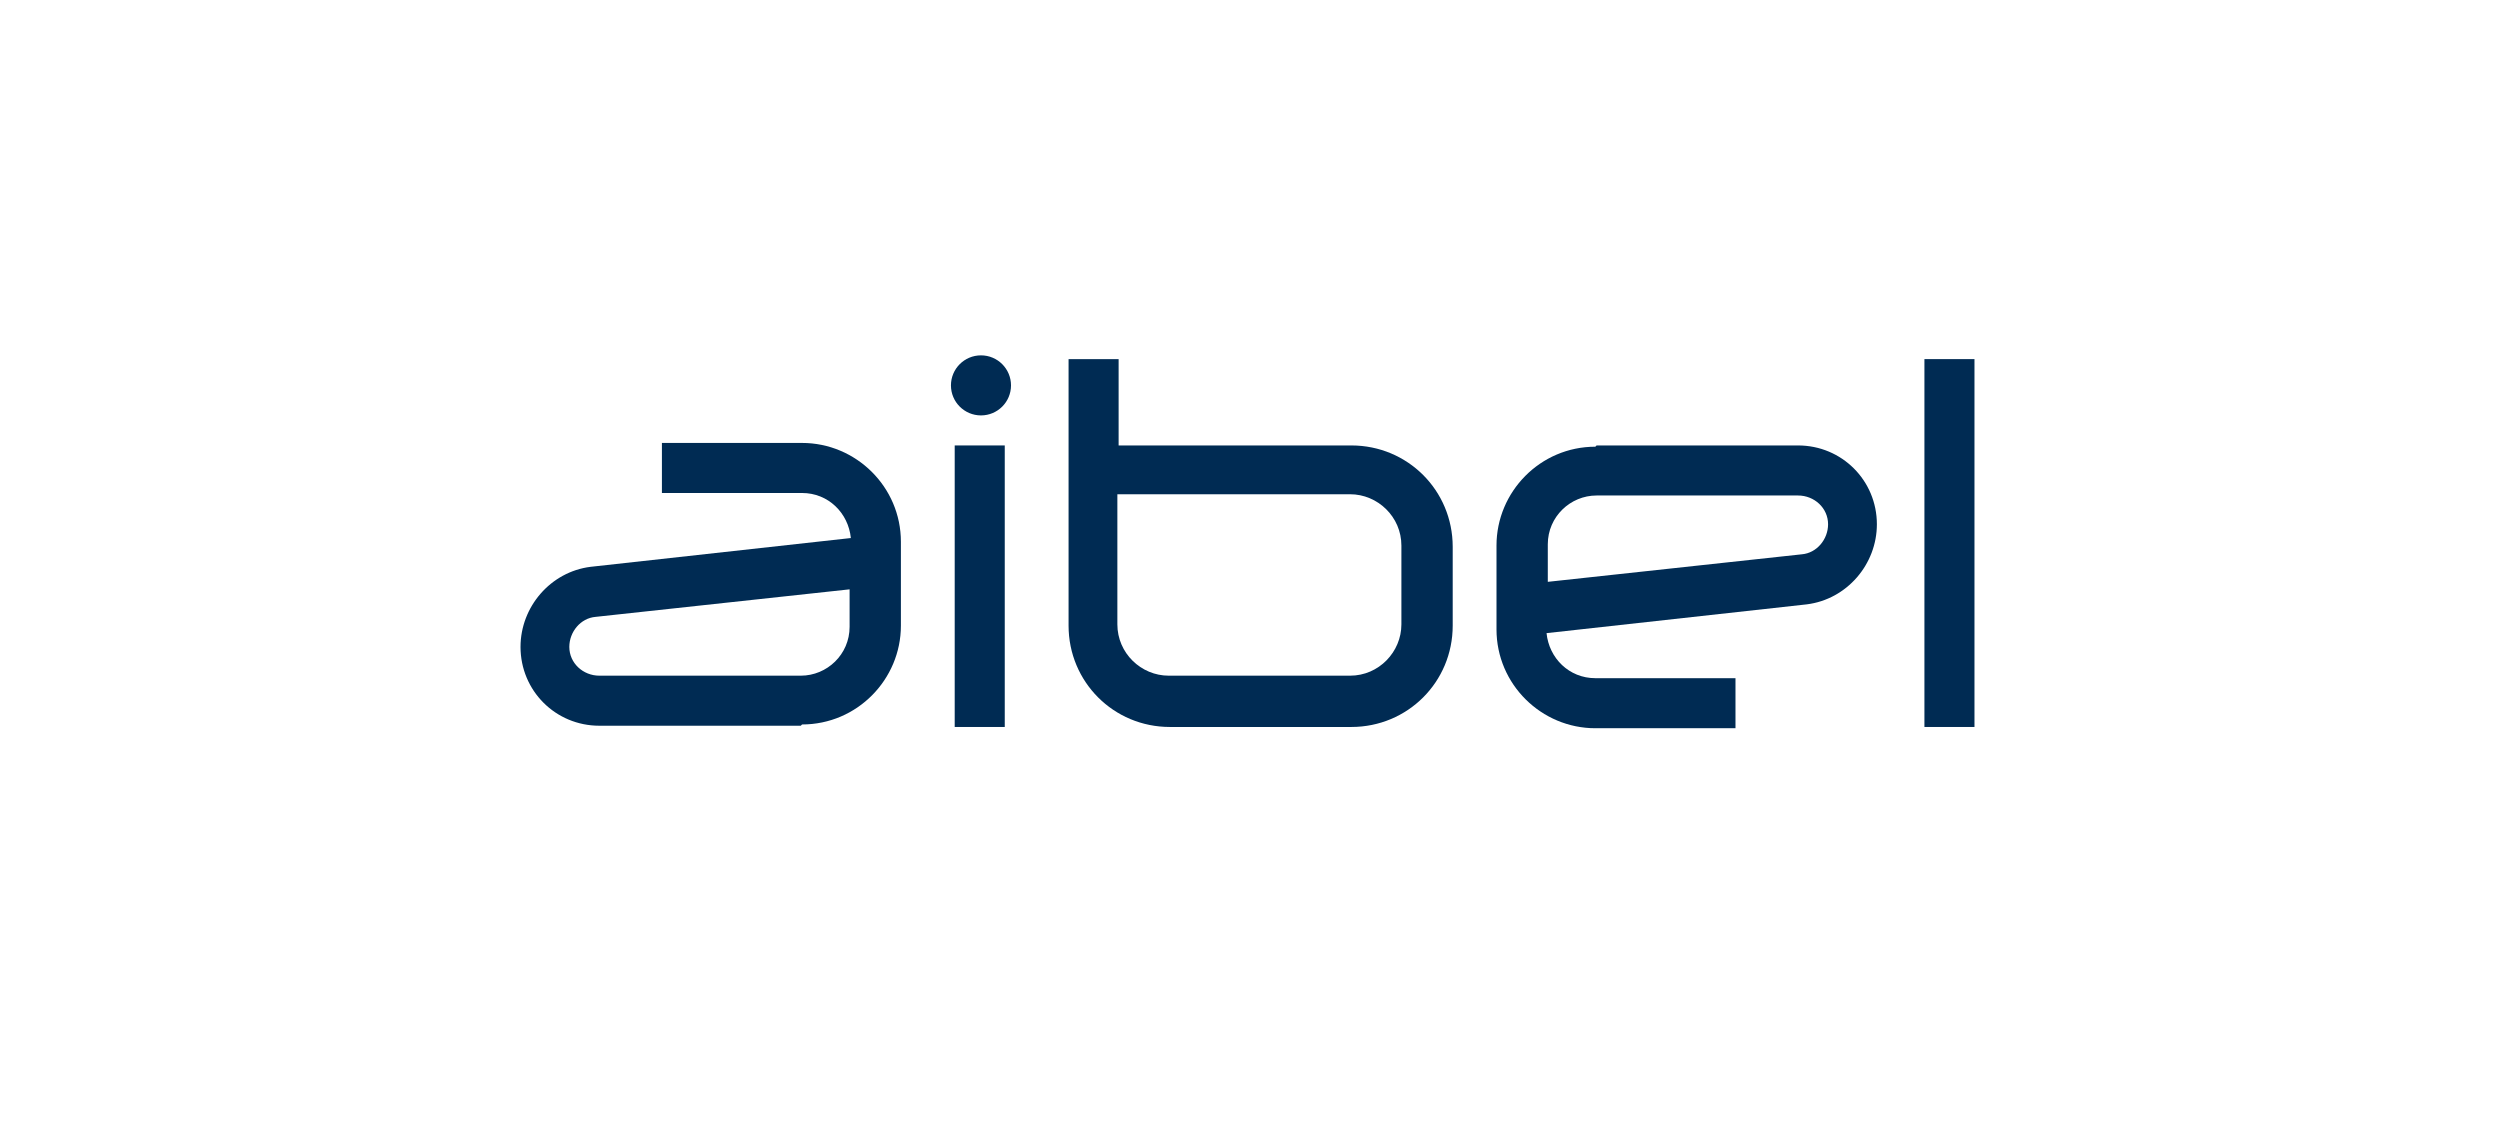
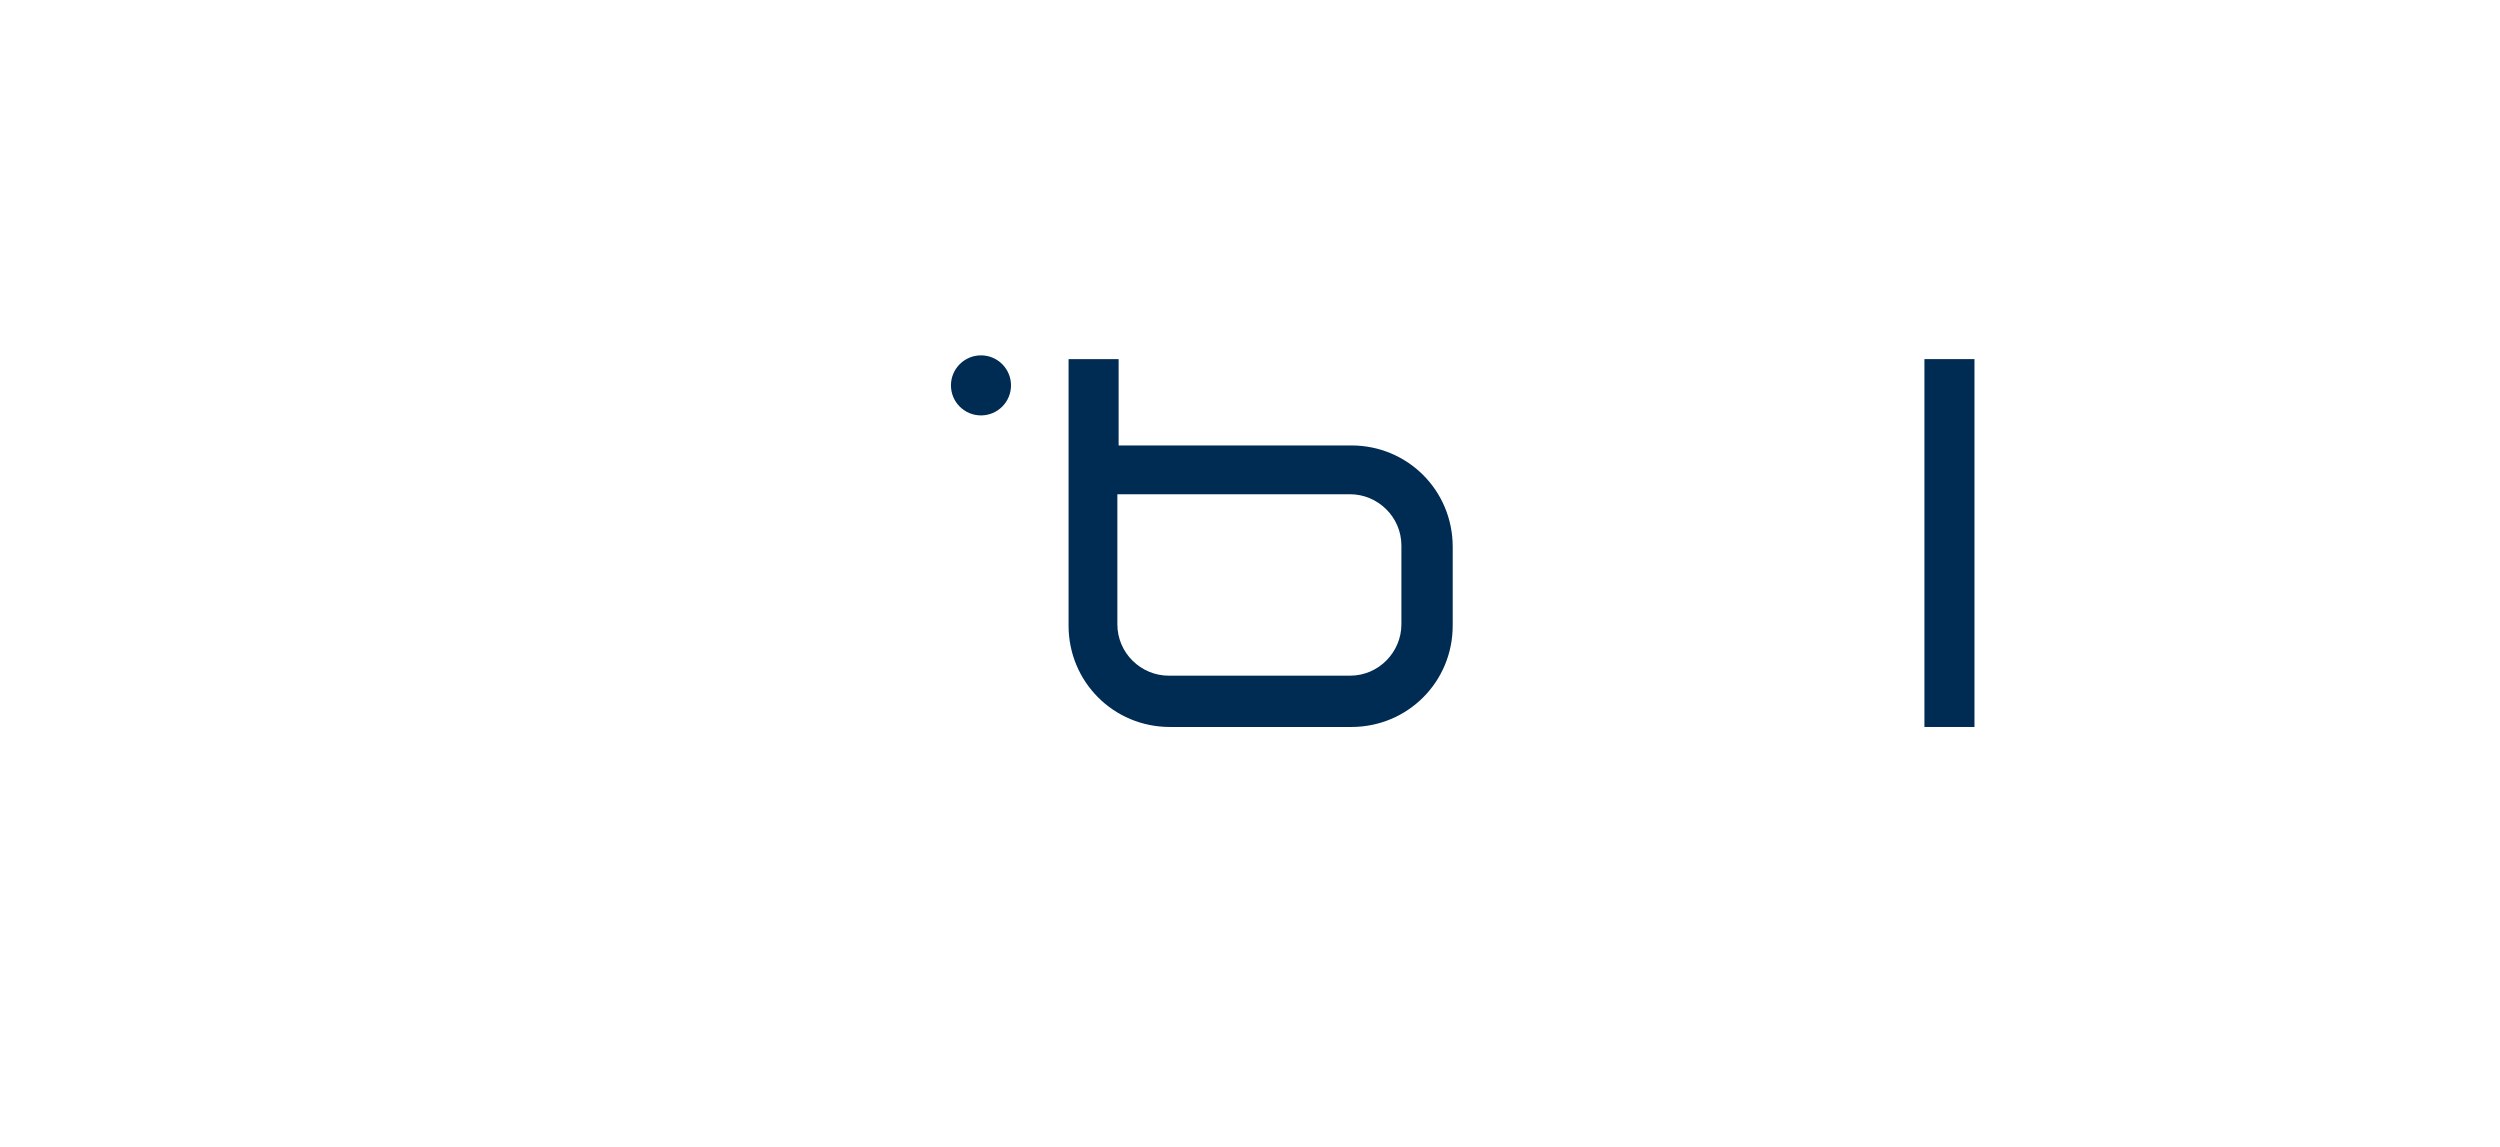
<svg xmlns="http://www.w3.org/2000/svg" id="Layer_1" data-name="Layer 1" version="1.1" viewBox="0 0 199.8 91.7">
  <defs>
    <style>
      .cls-1 {
        fill: #002b53;
        stroke-width: 0px;
      }
    </style>
  </defs>
  <circle class="cls-1" cx="78.4" cy="30.8" r="2.4" />
  <path class="cls-1" d="M108,58.1h-14.5c-4.5,0-8.1-3.6-8.1-8.1v-21.3h4v6.9h18.6c4.5,0,8.1,3.6,8.1,8.1v6.3c0,4.5-3.6,8.1-8.1,8.1ZM89.3,39.5v10.4c0,2.3,1.9,4.1,4.1,4.1h14.5c2.3,0,4.1-1.9,4.1-4.1v-6.3c0-2.3-1.9-4.1-4.1-4.1h-18.6Z" />
-   <rect class="cls-1" x="76.3" y="35.6" width="4" height="22.5" />
  <rect class="cls-1" x="153.8" y="28.7" width="4" height="29.4" />
-   <path class="cls-1" d="M64,58h-16.1c-3.5,0-6.3-2.8-6.3-6.3,0-3.2,2.4-6,5.6-6.4l20.8-2.3c-.2-2-1.8-3.6-3.9-3.6h-11.2v-4h11.2c4.3,0,7.9,3.5,7.9,7.9v6.7c0,4.3-3.5,7.9-7.9,7.9ZM67.9,47.1l-20.3,2.2c-1.2.1-2.1,1.2-2.1,2.4,0,1.3,1.1,2.3,2.4,2.3h16.1c2.1,0,3.9-1.7,3.9-3.9v-3.1Z" />
-   <path class="cls-1" d="M127.6,35.6h16.1c3.5,0,6.3,2.8,6.3,6.3,0,3.2-2.4,6-5.6,6.4l-20.8,2.3c.2,2,1.8,3.6,3.9,3.6h11.2v4h-11.2c-4.3,0-7.9-3.5-7.9-7.9v-6.7c0-4.3,3.5-7.9,7.9-7.9ZM123.7,46.5l20.3-2.2c1.2-.1,2.1-1.2,2.1-2.4,0-1.3-1.1-2.3-2.4-2.3h-16.1c-2.1,0-3.9,1.7-3.9,3.9v3.1Z" />
</svg>